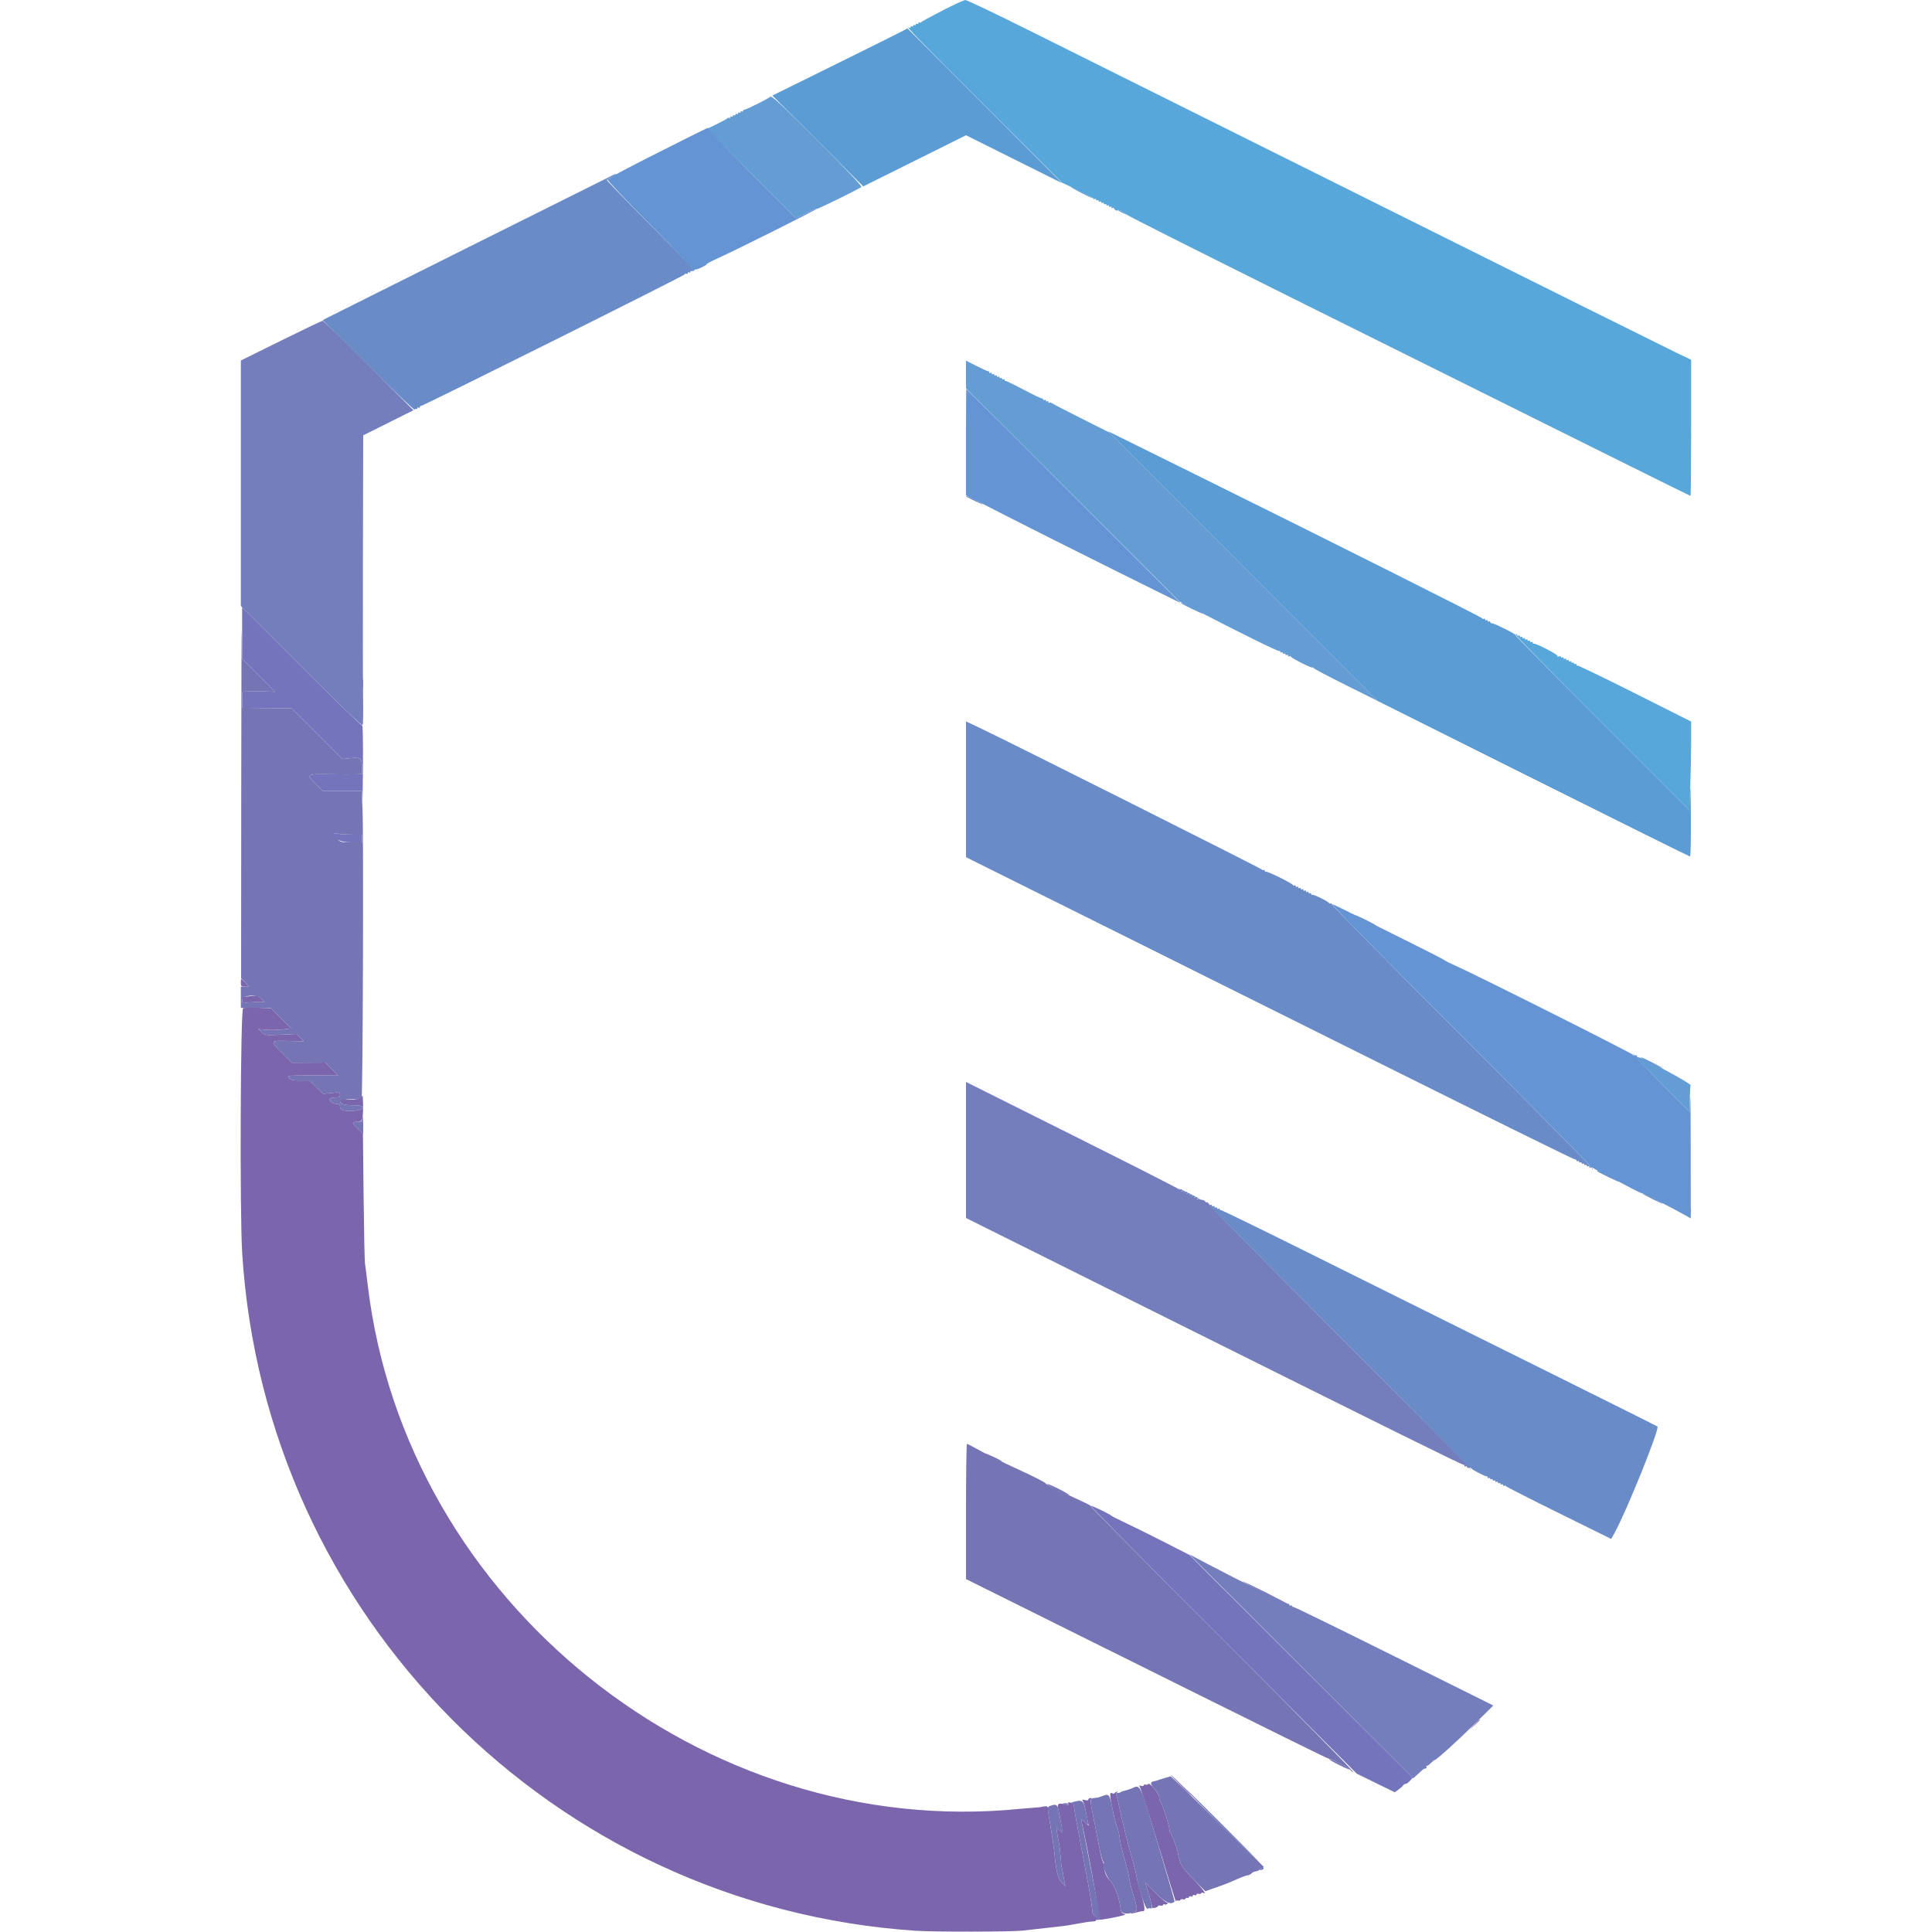
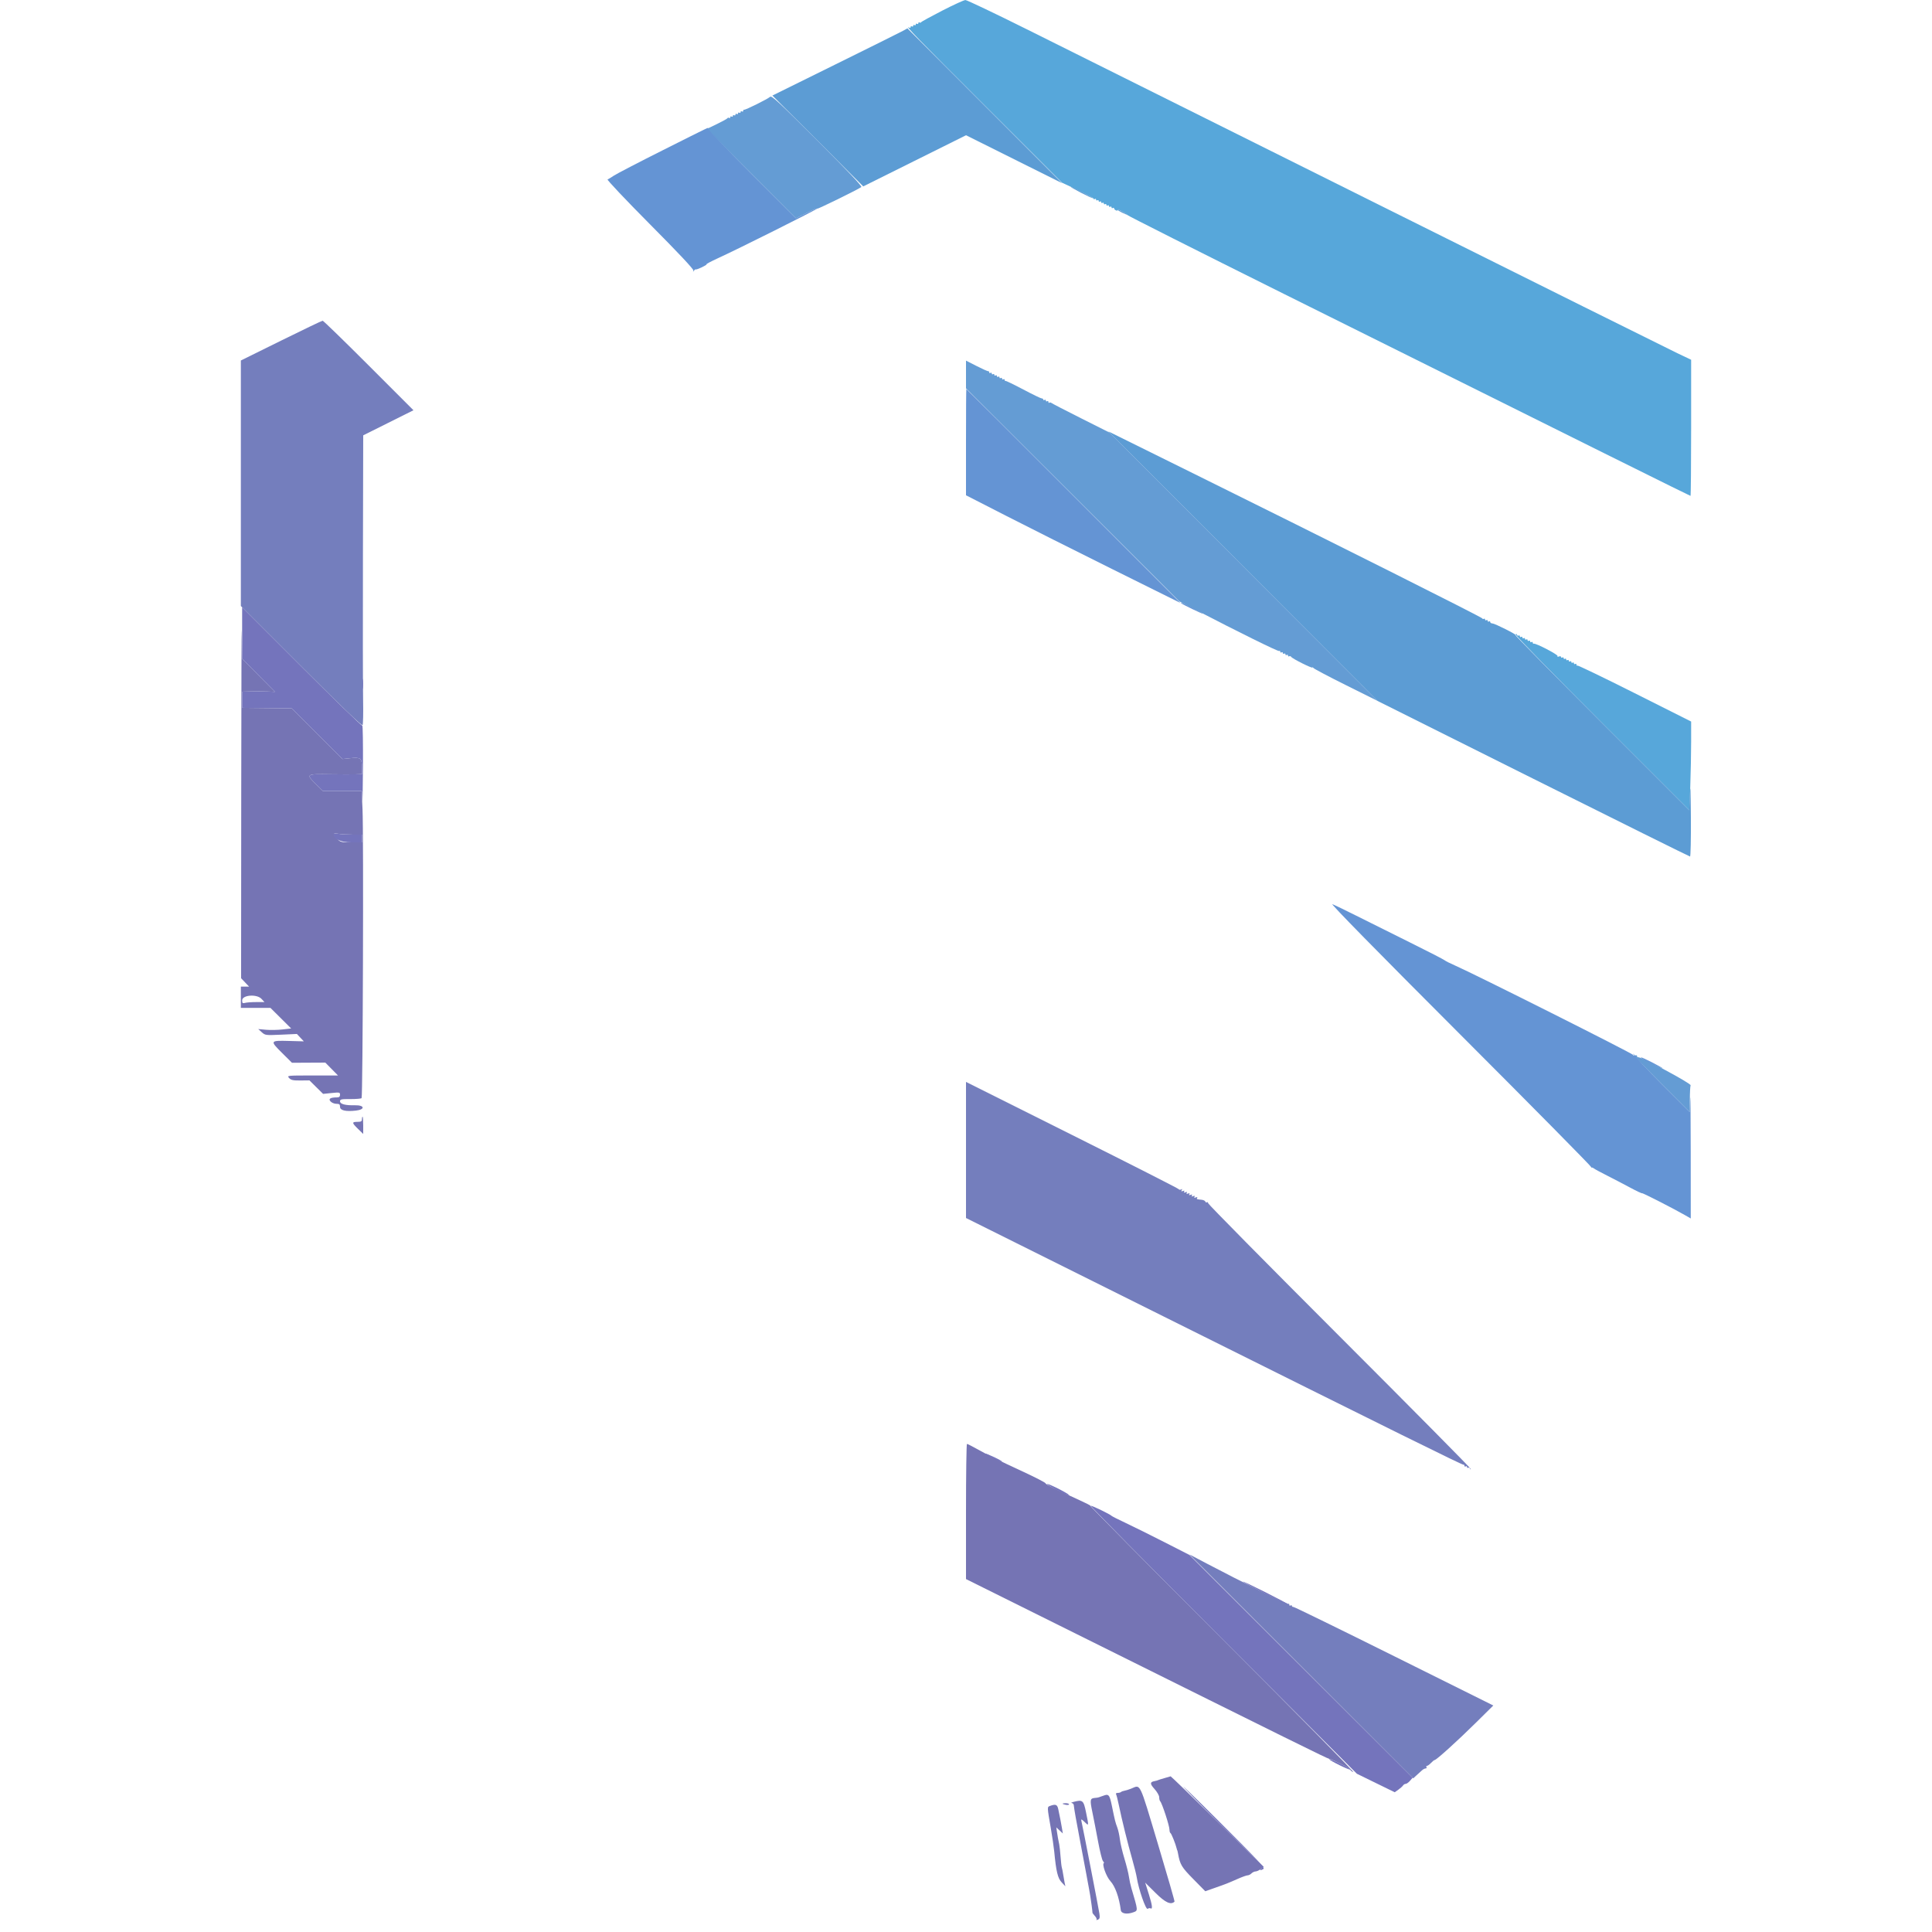
<svg xmlns="http://www.w3.org/2000/svg" id="svg" width="400" height="400" viewBox="0, 0, 400,400">
  <g id="svgg">
    <path id="path0" d="M195.067 2.209 C 192.720 3.414,190.760 4.491,190.711 4.602 C 190.661 4.713,190.511 4.735,190.377 4.653 C 190.243 4.570,190.133 4.636,190.133 4.800 C 190.133 4.964,190.013 5.024,189.867 4.933 C 189.720 4.843,189.600 4.903,189.600 5.067 C 189.600 5.231,189.480 5.291,189.333 5.200 C 189.187 5.109,189.067 5.169,189.067 5.333 C 189.067 5.497,188.947 5.557,188.800 5.467 C 188.653 5.376,188.533 5.436,188.533 5.600 C 188.533 5.764,188.413 5.824,188.267 5.733 C 187.118 5.023,189.980 7.979,203.933 21.910 L 219.867 37.818 223.133 39.349 C 224.930 40.191,226.400 40.989,226.400 41.122 C 226.400 41.256,226.520 41.291,226.667 41.200 C 226.813 41.109,226.933 41.169,226.933 41.333 C 226.933 41.497,227.053 41.557,227.200 41.467 C 227.347 41.376,227.467 41.436,227.467 41.600 C 227.467 41.764,227.587 41.824,227.733 41.733 C 227.880 41.643,228.000 41.703,228.000 41.867 C 228.000 42.031,228.120 42.091,228.267 42.000 C 228.413 41.909,228.533 41.969,228.533 42.133 C 228.533 42.297,228.653 42.357,228.800 42.267 C 228.947 42.176,229.067 42.236,229.067 42.400 C 229.067 42.564,229.187 42.624,229.333 42.533 C 229.480 42.443,229.600 42.503,229.600 42.667 C 229.600 42.831,229.720 42.891,229.867 42.800 C 230.013 42.709,230.133 42.769,230.133 42.933 C 230.133 43.097,230.253 43.157,230.400 43.067 C 230.547 42.976,230.667 43.016,230.667 43.156 C 230.667 43.295,230.853 43.481,231.081 43.568 C 231.333 43.665,231.426 43.617,231.319 43.444 C 231.223 43.288,231.626 43.406,232.214 43.707 C 232.803 44.007,233.325 44.363,233.375 44.499 C 233.426 44.635,247.987 51.973,265.733 60.806 C 330.608 93.096,349.875 102.667,350.003 102.667 C 350.075 102.667,350.133 96.325,350.133 88.575 L 350.133 74.483 347.267 73.122 C 345.690 72.373,317.640 58.422,284.933 42.118 C 252.227 25.815,219.832 9.669,212.946 6.238 C 206.059 2.807,200.179 0.004,199.879 0.009 C 199.579 0.013,197.413 1.003,195.067 2.209 M313.798 131.363 C 313.706 131.511,321.765 139.765,331.706 149.706 L 349.781 167.779 349.956 162.756 C 350.053 159.994,350.132 155.855,350.133 153.560 L 350.133 149.387 338.431 143.507 C 331.995 140.272,326.655 137.700,326.565 137.791 C 326.474 137.881,326.400 137.808,326.400 137.629 C 326.400 137.449,326.280 137.376,326.133 137.467 C 325.987 137.557,325.867 137.497,325.867 137.333 C 325.867 137.169,325.747 137.109,325.600 137.200 C 325.453 137.291,325.333 137.231,325.333 137.067 C 325.333 136.903,325.213 136.843,325.067 136.933 C 324.920 137.024,324.800 136.964,324.800 136.800 C 324.800 136.636,324.680 136.576,324.533 136.667 C 324.387 136.757,324.267 136.697,324.267 136.533 C 324.267 136.369,324.147 136.309,324.000 136.400 C 323.853 136.491,323.733 136.431,323.733 136.267 C 323.733 136.103,323.613 136.043,323.467 136.133 C 323.320 136.224,323.200 136.175,323.200 136.024 C 323.200 135.873,323.000 135.827,322.756 135.920 C 322.495 136.021,322.380 135.982,322.476 135.827 C 322.639 135.562,317.991 133.141,317.561 133.267 C 317.436 133.303,317.333 133.206,317.333 133.051 C 317.333 132.896,317.213 132.843,317.067 132.933 C 316.920 133.024,316.800 132.964,316.800 132.800 C 316.800 132.636,316.680 132.576,316.533 132.667 C 316.387 132.757,316.267 132.697,316.267 132.533 C 316.267 132.369,316.147 132.309,316.000 132.400 C 315.853 132.491,315.733 132.431,315.733 132.267 C 315.733 132.103,315.613 132.043,315.467 132.133 C 315.320 132.224,315.200 132.164,315.200 132.000 C 315.200 131.836,315.080 131.776,314.933 131.867 C 314.787 131.957,314.667 131.897,314.667 131.733 C 314.667 131.569,314.557 131.503,314.423 131.586 C 314.289 131.669,314.131 131.592,314.072 131.415 C 314.004 131.212,313.903 131.192,313.798 131.363 " stroke="none" fill="#57a7da" fill-rule="evenodd" />
-     <path id="path1" d="M49.963 198.400 C 49.963 199.793,50.008 200.363,50.063 199.667 C 50.118 198.970,50.118 197.830,50.063 197.133 C 50.008 196.437,49.963 197.007,49.963 198.400 M49.867 203.467 C 49.867 204.188,49.950 204.267,50.717 204.267 L 51.566 204.267 50.800 203.467 C 50.378 203.027,49.996 202.667,49.950 202.667 C 49.904 202.667,49.867 203.027,49.867 203.467 M51.000 206.326 C 50.277 206.416,50.133 206.546,50.133 207.115 C 50.133 207.691,50.226 207.771,50.733 207.635 C 51.063 207.546,52.104 207.472,53.046 207.470 L 54.760 207.467 54.133 206.800 C 53.504 206.130,53.088 206.067,51.000 206.326 M50.338 208.700 C 49.787 208.864,49.622 251.054,50.141 259.392 C 54.816 334.604,114.548 394.718,189.600 399.746 C 193.346 399.997,209.396 399.973,211.733 399.713 C 212.516 399.626,219.082 398.883,220.000 398.777 C 220.513 398.718,221.353 398.591,221.867 398.495 C 222.380 398.399,222.980 398.292,223.200 398.257 C 223.420 398.222,224.080 398.108,224.667 398.003 C 225.253 397.898,226.003 397.812,226.333 397.811 C 226.663 397.811,226.933 397.696,226.933 397.556 C 226.933 397.416,227.052 397.375,227.198 397.465 C 227.343 397.555,228.813 397.358,230.464 397.028 C 232.581 396.605,233.270 396.381,232.800 396.270 C 232.349 396.163,232.106 395.899,232.048 395.456 C 231.706 392.828,230.886 390.541,229.904 389.476 C 229.138 388.645,228.819 388.023,228.657 387.046 C 228.538 386.324,228.429 385.673,228.416 385.600 C 228.403 385.527,228.308 385.335,228.205 385.173 C 228.102 385.012,227.719 383.272,227.354 381.306 C 226.988 379.341,226.454 376.594,226.166 375.203 C 225.774 373.309,225.721 372.622,225.955 372.473 C 226.160 372.343,226.107 372.273,225.800 372.271 C 225.543 372.269,225.333 372.400,225.333 372.562 C 225.333 372.750,225.072 372.792,224.620 372.679 C 224.055 372.537,223.964 372.572,224.182 372.850 C 224.333 373.042,224.603 373.980,224.781 374.933 C 224.959 375.887,225.173 376.967,225.255 377.333 L 225.406 378.000 224.585 377.232 C 223.932 376.620,223.789 376.566,223.882 376.965 C 225.237 382.760,227.852 397.333,227.537 397.333 C 227.278 397.333,226.153 396.225,226.184 396.000 C 226.203 395.856,225.856 393.210,225.724 392.500 C 225.680 392.262,225.576 391.662,225.493 391.167 C 225.411 390.672,225.279 389.967,225.200 389.600 C 225.121 389.233,224.990 388.513,224.907 388.000 C 224.825 387.487,224.215 384.247,223.553 380.800 C 222.890 377.353,222.345 374.263,222.341 373.933 C 222.337 373.603,222.238 373.333,222.122 373.333 C 222.005 373.333,221.719 373.260,221.485 373.170 C 221.179 373.053,221.105 373.123,221.220 373.422 C 221.356 373.777,221.243 373.799,220.419 373.571 C 219.222 373.241,218.859 373.451,219.056 374.359 C 219.140 374.748,219.272 375.367,219.349 375.733 C 219.511 376.503,219.996 379.278,219.998 379.446 C 219.999 379.509,219.707 379.284,219.349 378.948 L 218.697 378.336 218.829 379.235 C 218.971 380.211,219.084 380.837,219.303 381.867 C 219.380 382.233,219.505 383.383,219.580 384.423 C 219.655 385.462,219.774 386.482,219.845 386.689 C 219.916 386.897,220.042 387.534,220.125 388.106 C 220.208 388.678,220.343 389.458,220.425 389.839 L 220.574 390.533 219.798 389.712 C 218.998 388.865,218.655 387.439,218.267 383.333 C 218.183 382.453,217.862 380.293,217.553 378.533 C 217.244 376.773,216.987 375.012,216.981 374.620 C 216.971 374.012,216.868 373.918,216.285 373.989 C 215.908 374.035,215.600 374.092,215.600 374.117 C 215.600 374.141,214.880 374.210,214.000 374.270 C 213.120 374.331,211.920 374.429,211.333 374.488 C 145.622 381.121,83.964 331.701,76.146 266.133 C 75.910 264.153,75.649 262.113,75.567 261.600 C 75.485 261.087,75.356 254.829,75.280 247.693 L 75.143 234.719 74.105 233.706 C 72.835 232.466,72.816 232.267,73.967 232.267 C 75.058 232.267,75.219 231.749,75.164 228.433 C 75.144 227.242,75.077 226.521,75.016 226.832 C 74.886 227.494,73.395 227.801,71.533 227.550 C 70.518 227.412,70.400 227.454,70.400 227.944 C 70.400 228.598,71.402 228.884,73.524 228.835 C 75.487 228.790,75.638 229.718,73.703 229.936 C 71.577 230.176,70.400 229.901,70.400 229.165 C 70.400 228.649,70.262 228.533,69.641 228.533 C 69.224 228.533,68.679 228.309,68.431 228.034 C 67.935 227.487,68.388 227.212,69.800 227.204 C 70.224 227.201,70.400 227.041,70.400 226.659 C 70.400 226.153,70.289 226.130,68.648 226.298 L 66.895 226.478 65.481 225.081 L 64.067 223.684 62.202 223.702 C 60.670 223.716,60.252 223.625,59.860 223.193 C 59.388 222.671,59.425 222.667,64.682 222.667 L 69.980 222.667 68.667 221.334 L 67.355 220.001 63.901 220.018 L 60.448 220.036 58.361 217.961 C 55.856 215.471,55.893 215.411,59.817 215.517 L 62.907 215.600 62.187 214.836 L 61.467 214.071 58.196 214.220 C 55.000 214.364,54.909 214.353,54.196 213.713 L 53.467 213.057 55.067 213.201 C 55.947 213.280,57.480 213.252,58.475 213.139 L 60.283 212.933 58.162 210.827 L 56.042 208.721 53.421 208.642 C 51.979 208.598,50.592 208.624,50.338 208.700 M305.187 357.133 L 304.133 358.267 305.267 357.213 C 306.321 356.232,306.523 356.000,306.321 356.000 C 306.277 356.000,305.767 356.510,305.187 357.133 M244.400 369.600 C 245.566 370.773,246.581 371.733,246.654 371.733 C 246.727 371.733,245.833 370.773,244.667 369.600 C 243.500 368.427,242.486 367.467,242.413 367.467 C 242.339 367.467,243.234 368.427,244.400 369.600 M237.721 369.353 C 237.625 369.509,237.378 369.572,237.173 369.493 C 236.968 369.414,236.800 369.474,236.800 369.626 C 236.800 369.785,236.545 369.831,236.200 369.734 C 235.865 369.640,235.734 369.661,235.902 369.783 C 236.069 369.902,237.831 375.400,239.819 382.000 C 241.808 388.600,243.441 393.854,243.450 393.675 C 243.459 393.496,243.635 393.414,243.840 393.493 C 244.045 393.572,244.289 393.513,244.382 393.363 C 244.474 393.213,244.714 393.153,244.915 393.230 C 245.115 393.307,245.360 393.240,245.458 393.080 C 245.556 392.921,245.749 392.860,245.885 392.945 C 246.022 393.029,246.133 392.958,246.133 392.787 C 246.133 392.616,246.313 392.545,246.533 392.630 C 246.753 392.714,246.933 392.654,246.933 392.496 C 246.933 392.339,247.113 392.279,247.333 392.363 C 247.553 392.448,247.733 392.388,247.733 392.230 C 247.733 392.072,247.909 392.011,248.125 392.093 C 248.340 392.176,248.588 392.127,248.677 391.984 C 248.765 391.841,248.949 391.794,249.085 391.878 C 250.028 392.461,248.956 390.981,246.961 388.947 C 244.623 386.563,244.315 386.040,243.895 383.733 C 243.828 383.367,243.755 383.067,243.733 383.067 C 243.711 383.067,243.652 382.887,243.603 382.667 C 243.408 381.797,242.522 379.595,242.333 379.511 C 242.223 379.462,242.132 379.162,242.131 378.844 C 242.128 378.000,240.589 373.300,240.183 372.894 C 240.082 372.793,240.000 372.438,240.000 372.105 C 240.000 371.381,237.977 368.938,237.721 369.353 M230.797 371.204 C 230.705 371.353,230.518 371.406,230.382 371.322 C 229.600 370.839,229.658 371.568,230.812 376.747 C 230.887 377.085,231.115 377.805,231.319 378.347 C 231.523 378.890,231.765 379.993,231.858 380.800 C 231.951 381.607,232.374 383.407,232.798 384.800 C 233.221 386.193,233.640 387.873,233.729 388.533 C 233.818 389.193,234.051 390.273,234.247 390.933 C 235.635 395.613,235.638 395.633,234.751 395.855 C 234.377 395.949,234.121 396.077,234.184 396.139 C 234.246 396.201,234.770 396.114,235.348 395.944 C 235.927 395.775,236.493 395.659,236.607 395.687 C 237.144 395.819,237.048 394.738,236.311 392.345 C 235.869 390.908,235.435 389.263,235.348 388.689 C 235.260 388.114,234.844 386.434,234.422 384.955 C 233.444 381.524,232.295 376.873,231.600 373.528 C 231.393 372.535,231.158 371.615,231.077 371.484 C 230.996 371.353,231.081 371.185,231.265 371.110 C 231.505 371.014,231.510 370.969,231.282 370.954 C 231.108 370.943,230.889 371.055,230.797 371.204 M237.878 392.258 C 238.305 393.621,238.601 394.823,238.536 394.930 C 238.470 395.036,238.713 395.066,239.075 394.997 C 239.437 394.928,239.733 394.772,239.733 394.651 C 239.733 394.530,239.973 394.477,240.267 394.533 C 240.560 394.590,240.800 394.527,240.800 394.393 C 240.800 394.259,240.968 394.214,241.173 394.293 C 241.378 394.372,241.637 394.278,241.749 394.085 C 241.861 393.892,241.849 393.827,241.723 393.942 C 241.597 394.056,240.506 393.166,239.298 391.964 L 237.101 389.779 237.878 392.258 " stroke="none" fill="#7b65ad" fill-rule="evenodd" />
-     <path id="path2" d="M97.067 51.138 L 66.800 66.267 76.333 75.729 C 81.577 80.934,85.867 85.036,85.867 84.847 C 85.867 84.657,85.987 84.576,86.133 84.667 C 86.280 84.757,86.400 84.697,86.400 84.533 C 86.400 84.369,86.520 84.309,86.667 84.400 C 86.813 84.491,86.933 84.438,86.933 84.282 C 86.933 84.127,87.023 84.024,87.133 84.054 C 87.447 84.138,141.496 57.183,141.711 56.835 C 141.817 56.664,142.015 56.594,142.152 56.678 C 142.288 56.762,142.400 56.697,142.400 56.533 C 142.400 56.369,142.520 56.309,142.667 56.400 C 142.813 56.491,142.933 56.431,142.933 56.267 C 142.933 56.103,143.053 56.043,143.200 56.133 C 143.347 56.224,143.467 56.164,143.467 56.000 C 143.467 55.836,143.617 55.784,143.800 55.885 C 143.983 55.986,139.939 51.858,134.812 46.711 C 129.685 41.565,125.545 37.305,125.612 37.244 C 125.679 37.184,126.123 36.936,126.600 36.694 C 127.308 36.334,127.718 35.981,127.400 36.005 C 127.363 36.008,113.713 42.818,97.067 51.138 M200.022 102.768 C 200.294 103.017,203.467 104.527,203.467 104.408 C 203.467 104.258,200.386 102.667,200.096 102.667 C 199.995 102.667,199.961 102.712,200.022 102.768 M200.000 163.420 L 200.000 177.471 222.200 188.519 C 234.410 194.596,262.654 208.665,284.965 219.784 C 307.275 230.903,325.725 240.000,325.965 240.000 C 326.204 240.000,326.400 240.127,326.400 240.282 C 326.400 240.438,326.520 240.491,326.667 240.400 C 326.813 240.309,326.933 240.369,326.933 240.533 C 326.933 240.697,327.053 240.757,327.200 240.667 C 327.347 240.576,327.467 240.636,327.467 240.800 C 327.467 240.964,327.587 241.024,327.733 240.933 C 327.880 240.843,328.000 240.903,328.000 241.067 C 328.000 241.231,328.120 241.291,328.267 241.200 C 328.413 241.109,328.533 241.169,328.533 241.333 C 328.533 241.497,328.653 241.557,328.800 241.467 C 328.947 241.376,329.067 241.436,329.067 241.600 C 329.067 241.764,329.187 241.824,329.333 241.733 C 329.480 241.643,329.600 241.716,329.600 241.895 C 329.600 242.075,329.685 242.137,329.789 242.034 C 329.892 241.930,317.708 229.575,302.711 214.578 C 287.715 199.581,275.540 187.206,275.656 187.079 C 275.772 186.952,275.727 186.928,275.556 187.026 C 275.385 187.123,275.205 187.098,275.156 186.968 C 275.023 186.618,271.824 185.065,271.632 185.257 C 271.541 185.348,271.467 185.275,271.467 185.095 C 271.467 184.916,271.347 184.843,271.200 184.933 C 271.053 185.024,270.933 184.964,270.933 184.800 C 270.933 184.636,270.813 184.576,270.667 184.667 C 270.520 184.757,270.400 184.697,270.400 184.533 C 270.400 184.369,270.280 184.309,270.133 184.400 C 269.987 184.491,269.867 184.431,269.867 184.267 C 269.867 184.103,269.747 184.043,269.600 184.133 C 269.453 184.224,269.333 184.164,269.333 184.000 C 269.333 183.836,269.213 183.776,269.067 183.867 C 268.920 183.957,268.800 183.897,268.800 183.733 C 268.800 183.569,268.680 183.509,268.533 183.600 C 268.387 183.691,268.267 183.631,268.267 183.467 C 268.267 183.303,268.157 183.236,268.023 183.319 C 267.889 183.402,267.739 183.364,267.689 183.234 C 267.557 182.883,262.223 180.266,262.031 180.458 C 261.941 180.548,261.867 180.475,261.867 180.295 C 261.867 180.116,261.757 180.036,261.623 180.119 C 261.489 180.202,261.339 180.171,261.289 180.049 C 261.201 179.830,207.962 153.100,202.733 150.649 L 200.000 149.368 200.000 163.420 M280.533 189.466 C 280.533 189.643,284.832 191.790,284.951 191.671 C 285.004 191.619,284.031 191.072,282.790 190.456 C 281.549 189.841,280.533 189.395,280.533 189.466 M330.689 242.502 C 330.960 242.752,335.200 244.792,335.200 244.673 C 335.200 244.524,331.051 242.400,330.761 242.400 C 330.660 242.400,330.628 242.446,330.689 242.502 M244.000 246.117 C 244.000 246.307,248.553 248.602,248.679 248.476 C 248.726 248.430,247.692 247.843,246.382 247.173 C 245.072 246.502,244.000 246.027,244.000 246.117 M340.000 247.061 C 340.000 247.134,340.960 247.677,342.133 248.267 C 343.307 248.857,344.267 249.279,344.267 249.206 C 344.267 249.133,343.307 248.590,342.133 248.000 C 340.960 247.410,340.000 246.987,340.000 247.061 M250.154 249.200 C 250.143 249.347,262.306 261.640,277.184 276.518 C 292.063 291.395,304.164 303.684,304.077 303.825 C 303.989 303.967,304.046 304.003,304.203 303.906 C 304.359 303.809,304.528 303.835,304.577 303.964 C 304.685 304.246,307.515 305.729,307.800 305.653 C 307.910 305.624,308.000 305.727,308.000 305.882 C 308.000 306.038,308.120 306.091,308.267 306.000 C 308.413 305.909,308.533 305.969,308.533 306.133 C 308.533 306.297,308.653 306.357,308.800 306.267 C 308.947 306.176,309.067 306.236,309.067 306.400 C 309.067 306.564,309.187 306.624,309.333 306.533 C 309.480 306.443,309.600 306.503,309.600 306.667 C 309.600 306.831,309.720 306.891,309.867 306.800 C 310.013 306.709,310.133 306.769,310.133 306.933 C 310.133 307.097,310.253 307.157,310.400 307.067 C 310.547 306.976,310.667 307.036,310.667 307.200 C 310.667 307.364,310.787 307.424,310.933 307.333 C 311.080 307.243,311.200 307.303,311.200 307.467 C 311.200 307.631,311.310 307.697,311.444 307.614 C 311.578 307.531,311.728 307.562,311.777 307.684 C 311.826 307.805,316.752 310.315,322.723 313.262 L 333.580 318.621 334.226 317.465 C 336.700 313.038,343.646 295.824,343.156 295.334 C 343.061 295.239,318.576 283.054,269.067 258.464 C 260.340 254.129,253.050 250.582,252.867 250.580 C 252.683 250.579,252.533 250.471,252.533 250.340 C 252.533 250.209,252.413 250.176,252.267 250.267 C 252.120 250.357,252.000 250.297,252.000 250.133 C 252.000 249.969,251.880 249.909,251.733 250.000 C 251.587 250.091,251.467 250.031,251.467 249.867 C 251.467 249.703,251.347 249.643,251.200 249.733 C 251.053 249.824,250.933 249.764,250.933 249.600 C 250.933 249.436,250.824 249.370,250.689 249.453 C 250.555 249.535,250.385 249.453,250.310 249.268 C 250.236 249.084,250.166 249.054,250.154 249.200 M349.939 250.667 C 349.939 251.327,349.991 251.597,350.055 251.267 C 350.118 250.937,350.118 250.397,350.055 250.067 C 349.991 249.737,349.939 250.007,349.939 250.667 " stroke="none" fill="#698cc8" fill-rule="evenodd" />
    <path id="path3" d="M49.945 164.000 L 49.917 202.533 50.744 203.400 L 51.571 204.267 50.719 204.267 L 49.867 204.267 49.867 206.467 L 49.867 208.667 52.927 208.667 L 55.988 208.667 58.135 210.800 L 60.283 212.933 58.475 213.139 C 57.480 213.252,55.947 213.280,55.067 213.201 L 53.467 213.057 54.196 213.713 C 54.909 214.353,55.000 214.364,58.196 214.220 L 61.467 214.071 62.187 214.836 L 62.907 215.600 59.817 215.517 C 55.893 215.411,55.856 215.471,58.361 217.961 L 60.448 220.036 63.901 220.018 L 67.355 220.001 68.667 221.334 L 69.980 222.667 64.682 222.667 C 59.425 222.667,59.388 222.671,59.860 223.193 C 60.252 223.625,60.670 223.716,62.202 223.702 L 64.067 223.684 65.481 225.081 L 66.895 226.478 68.648 226.298 C 70.289 226.130,70.400 226.153,70.400 226.659 C 70.400 227.041,70.224 227.201,69.800 227.204 C 68.388 227.212,67.935 227.487,68.431 228.034 C 68.679 228.309,69.224 228.533,69.641 228.533 C 70.262 228.533,70.400 228.649,70.400 229.165 C 70.400 229.901,71.577 230.176,73.703 229.936 C 75.638 229.718,75.487 228.790,73.524 228.835 C 71.503 228.882,70.400 228.592,70.400 228.014 C 70.400 227.595,70.657 227.539,72.529 227.551 C 73.700 227.558,74.750 227.472,74.862 227.360 C 75.120 227.103,75.296 172.672,75.057 167.548 L 74.879 163.763 70.865 163.766 L 66.851 163.769 65.297 162.231 C 63.319 160.274,63.404 160.221,68.400 160.301 C 70.600 160.335,72.970 160.342,73.667 160.315 L 74.933 160.267 74.933 158.833 C 74.933 156.970,74.655 156.754,72.549 156.974 L 70.886 157.148 65.635 151.902 L 60.385 146.656 55.259 146.603 L 50.133 146.550 50.133 144.875 L 50.133 143.200 51.933 143.145 C 52.923 143.115,54.453 143.123,55.333 143.163 L 56.933 143.237 53.538 139.818 L 50.143 136.400 50.059 130.933 C 50.012 127.927,49.961 142.807,49.945 164.000 M73.000 172.797 L 74.933 172.800 74.933 173.600 L 74.933 174.400 72.717 174.400 C 70.636 174.400,70.456 174.354,69.783 173.652 C 68.820 172.647,68.880 172.433,70.067 172.629 C 70.617 172.720,71.937 172.795,73.000 172.797 M54.133 206.800 L 54.760 207.467 53.046 207.470 C 52.104 207.472,51.063 207.546,50.733 207.635 C 50.226 207.771,50.133 207.691,50.133 207.115 C 50.133 205.996,53.155 205.758,54.133 206.800 M74.933 231.733 C 74.933 232.165,74.756 232.267,74.000 232.267 C 72.810 232.267,72.827 232.458,74.133 233.733 L 75.200 234.775 75.200 232.987 C 75.200 232.004,75.140 231.200,75.067 231.200 C 74.993 231.200,74.933 231.440,74.933 231.733 M200.000 312.932 L 200.000 326.930 222.867 338.298 C 268.360 360.914,274.671 364.032,275.141 364.122 C 275.924 364.273,279.711 366.220,279.593 366.412 C 279.533 366.509,279.810 366.733,280.208 366.910 C 280.607 367.087,268.454 354.744,253.200 339.482 C 237.947 324.220,225.585 311.733,225.728 311.733 C 225.871 311.733,224.911 311.241,223.594 310.638 C 218.119 308.134,216.546 307.351,216.441 307.077 C 216.380 306.918,214.306 305.850,211.832 304.703 C 206.425 302.196,204.722 301.356,202.267 299.990 C 201.240 299.418,200.310 298.946,200.200 298.942 C 200.090 298.937,200.000 305.233,200.000 312.932 M241.067 368.147 C 240.407 368.336,239.837 368.515,239.800 368.545 C 239.733 368.600,239.379 368.700,239.000 368.771 C 238.062 368.946,238.066 369.328,239.017 370.380 C 239.558 370.979,240.000 371.748,240.000 372.090 C 240.000 372.431,240.082 372.793,240.183 372.894 C 240.589 373.300,242.128 378.000,242.131 378.844 C 242.132 379.162,242.223 379.462,242.333 379.511 C 242.522 379.595,243.408 381.797,243.603 382.667 C 243.652 382.887,243.711 383.067,243.733 383.067 C 243.755 383.067,243.828 383.367,243.895 383.733 C 244.320 386.066,244.615 386.560,247.064 389.047 L 249.540 391.560 251.637 390.824 C 253.928 390.019,254.076 389.961,256.366 388.955 C 257.227 388.576,258.105 388.267,258.318 388.267 C 258.531 388.267,258.885 388.087,259.105 387.867 C 259.325 387.647,259.706 387.464,259.952 387.461 C 260.199 387.457,260.679 387.240,261.019 386.978 L 261.638 386.502 252.052 377.118 C 246.780 371.956,242.421 367.749,242.366 367.768 C 242.312 367.787,241.727 367.958,241.067 368.147 M234.179 370.323 C 233.710 370.514,233.091 370.707,232.803 370.751 C 232.516 370.795,232.197 370.914,232.096 371.015 C 231.994 371.117,231.684 371.200,231.406 371.200 C 231.129 371.200,230.974 371.317,231.063 371.461 C 231.152 371.605,231.393 372.535,231.600 373.528 C 232.295 376.873,233.444 381.524,234.422 384.955 C 234.844 386.434,235.262 388.114,235.351 388.689 C 235.730 391.128,237.220 395.435,237.602 395.199 C 237.807 395.072,238.062 395.023,238.169 395.089 C 238.679 395.404,238.589 394.525,237.878 392.258 L 237.101 389.780 239.220 391.887 C 241.264 393.919,242.414 394.449,243.174 393.712 C 243.233 393.655,241.681 388.269,239.725 381.744 C 235.797 368.643,236.210 369.494,234.179 370.323 M228.800 371.660 C 228.580 371.724,228.220 371.846,228.000 371.931 C 227.428 372.154,227.258 372.195,226.733 372.237 C 225.670 372.323,225.622 372.572,226.166 375.203 C 226.454 376.594,226.989 379.347,227.356 381.320 C 227.723 383.292,228.167 385.081,228.345 385.294 C 228.522 385.507,228.625 385.694,228.574 385.708 C 228.074 385.846,229.016 388.513,229.904 389.476 C 230.888 390.543,231.712 392.848,232.048 395.467 C 232.144 396.216,233.344 396.410,234.713 395.898 C 235.627 395.556,235.631 395.599,234.247 390.933 C 234.051 390.273,233.818 389.193,233.729 388.533 C 233.640 387.873,233.221 386.193,232.798 384.800 C 232.374 383.407,231.951 381.607,231.858 380.800 C 231.765 379.993,231.523 378.890,231.319 378.347 C 230.901 377.235,230.841 376.993,230.217 373.943 C 229.772 371.768,229.568 371.439,228.800 371.660 M222.267 373.061 C 221.827 373.176,221.662 373.284,221.900 373.302 C 222.160 373.321,222.336 373.574,222.341 373.933 C 222.345 374.263,222.890 377.353,223.553 380.800 C 224.215 384.247,224.825 387.487,224.907 388.000 C 224.990 388.513,225.121 389.233,225.200 389.600 C 225.279 389.967,225.411 390.672,225.493 391.167 C 225.576 391.662,225.680 392.262,225.724 392.500 C 225.856 393.210,226.203 395.856,226.184 396.000 C 226.174 396.073,226.399 396.382,226.685 396.686 C 226.971 396.991,227.117 397.327,227.011 397.434 C 226.904 397.541,227.031 397.546,227.294 397.445 C 227.678 397.298,227.742 397.059,227.625 396.218 C 227.496 395.295,224.181 378.244,223.882 376.965 C 223.789 376.565,223.923 376.615,224.549 377.215 C 225.458 378.086,225.449 378.150,224.845 375.200 C 224.336 372.716,224.157 372.567,222.267 373.061 M220.000 373.436 C 220.000 373.492,220.300 373.595,220.667 373.665 C 221.033 373.735,221.333 373.689,221.333 373.563 C 221.333 373.437,221.033 373.333,220.667 373.333 C 220.300 373.333,220.000 373.379,220.000 373.436 M217.381 373.901 C 216.792 374.119,216.789 374.060,217.562 378.533 C 217.866 380.293,218.183 382.453,218.267 383.333 C 218.655 387.439,218.998 388.865,219.798 389.712 L 220.574 390.533 220.425 389.839 C 220.343 389.458,220.208 388.678,220.125 388.106 C 220.042 387.534,219.916 386.897,219.845 386.689 C 219.774 386.482,219.655 385.462,219.580 384.423 C 219.505 383.383,219.380 382.233,219.303 381.867 C 219.084 380.837,218.971 380.211,218.829 379.235 L 218.697 378.336 219.372 378.968 L 220.047 379.600 219.872 378.533 C 219.776 377.947,219.622 377.107,219.530 376.667 C 219.333 375.720,219.359 375.849,219.112 374.617 C 218.909 373.601,218.571 373.461,217.381 373.901 " stroke="none" fill="#7574b4" fill-rule="evenodd" />
    <path id="path4" d="M58.200 70.520 L 49.867 74.636 49.867 100.053 L 49.867 125.469 62.365 137.965 C 70.734 146.332,74.931 150.353,75.067 150.132 C 75.179 149.951,75.229 147.627,75.178 144.968 C 75.126 142.309,75.110 128.883,75.142 115.132 L 75.200 90.132 80.401 87.535 L 85.602 84.939 76.336 75.669 C 71.239 70.571,66.949 66.401,66.801 66.401 C 66.654 66.402,62.783 68.256,58.200 70.520 M200.000 238.087 L 200.000 252.175 240.867 272.537 C 290.043 297.040,302.736 303.314,303.000 303.249 C 303.110 303.222,303.200 303.327,303.200 303.482 C 303.200 303.638,303.320 303.691,303.467 303.600 C 303.613 303.509,303.733 303.569,303.733 303.733 C 303.733 303.897,303.843 303.964,303.977 303.881 C 304.111 303.798,304.282 303.881,304.356 304.065 C 304.430 304.249,304.501 304.280,304.512 304.133 C 304.524 303.986,292.293 291.626,277.333 276.667 C 262.373 261.707,250.133 249.310,250.133 249.118 C 250.133 248.926,250.024 248.836,249.889 248.919 C 249.755 249.002,249.600 248.934,249.545 248.768 C 249.489 248.602,249.149 248.436,248.789 248.400 C 247.730 248.294,247.694 248.279,247.865 248.003 C 247.962 247.846,247.842 247.811,247.570 247.915 C 247.262 248.033,247.175 247.990,247.303 247.782 C 247.432 247.574,247.345 247.530,247.037 247.648 C 246.728 247.767,246.641 247.723,246.770 247.515 C 246.899 247.307,246.812 247.263,246.503 247.382 C 246.195 247.500,246.108 247.457,246.237 247.248 C 246.365 247.040,246.278 246.997,245.970 247.115 C 245.662 247.233,245.575 247.190,245.703 246.982 C 245.832 246.774,245.745 246.730,245.437 246.848 C 245.128 246.967,245.041 246.923,245.170 246.715 C 245.299 246.507,245.212 246.463,244.903 246.582 C 244.568 246.710,244.504 246.663,244.664 246.404 C 244.816 246.158,244.780 246.114,244.545 246.260 C 244.359 246.374,244.130 246.348,244.037 246.202 C 243.943 246.055,233.997 240.999,221.933 234.967 L 200.000 223.999 200.000 238.087 M269.427 345.009 L 292.587 368.188 293.294 367.542 C 293.682 367.187,294.190 366.725,294.422 366.515 C 294.655 366.305,294.992 366.133,295.171 366.133 C 295.351 366.133,295.424 366.013,295.333 365.867 C 295.243 365.720,295.291 365.600,295.441 365.600 C 295.590 365.600,295.964 365.330,296.272 365.000 C 296.579 364.670,296.917 364.400,297.023 364.400 C 297.374 364.400,301.682 360.507,305.454 356.781 L 309.174 353.105 288.672 342.908 C 277.396 337.300,268.012 332.711,267.818 332.711 C 267.625 332.711,267.467 332.604,267.467 332.473 C 267.467 332.342,267.347 332.309,267.200 332.400 C 267.053 332.491,266.933 332.418,266.933 332.238 C 266.933 332.058,266.860 331.985,266.770 332.075 C 266.610 332.234,257.089 327.532,249.867 323.726 L 246.267 321.830 269.427 345.009 " stroke="none" fill="#747ebd" fill-rule="evenodd" />
    <path id="path5" d="M186.933 6.391 C 186.420 6.673,180.131 9.801,172.959 13.343 L 159.918 19.781 169.321 29.187 L 178.723 38.593 189.365 33.298 L 200.007 28.002 209.937 32.956 L 219.867 37.909 203.868 21.888 C 195.068 13.076,187.868 5.869,187.868 5.873 C 187.867 5.876,187.447 6.109,186.933 6.391 M223.733 39.867 C 224.980 40.512,226.120 41.040,226.267 41.040 C 226.413 41.040,225.513 40.512,224.267 39.867 C 223.020 39.221,221.880 38.693,221.733 38.693 C 221.587 38.693,222.487 39.221,223.733 39.867 M231.200 43.322 C 231.200 43.396,231.680 43.701,232.267 44.000 C 232.853 44.299,233.333 44.484,233.333 44.411 C 233.333 44.338,232.853 44.033,232.267 43.733 C 231.680 43.434,231.200 43.249,231.200 43.322 M257.333 117.218 L 285.200 145.118 317.440 161.226 C 335.173 170.085,349.783 177.333,349.907 177.333 C 350.032 177.333,350.109 173.643,350.079 169.133 C 350.041 163.484,349.979 161.992,349.879 164.335 L 349.733 167.737 331.601 149.602 C 321.628 139.628,313.588 131.465,313.734 131.463 C 314.193 131.458,309.491 129.088,309.000 129.077 C 308.743 129.071,308.533 128.940,308.533 128.784 C 308.533 128.629,308.413 128.576,308.267 128.667 C 308.120 128.757,308.000 128.697,308.000 128.533 C 308.000 128.369,307.880 128.309,307.733 128.400 C 307.587 128.491,307.467 128.431,307.467 128.267 C 307.467 128.103,307.357 128.036,307.223 128.119 C 307.089 128.202,306.939 128.163,306.889 128.032 C 306.794 127.777,275.704 112.181,246.933 97.954 L 229.467 89.317 257.333 117.218 " stroke="none" fill="#5c9cd4" fill-rule="evenodd" />
    <path id="path6" d="M159.441 20.044 C 158.979 20.481,154.344 22.786,154.067 22.717 C 153.957 22.689,153.867 22.794,153.867 22.949 C 153.867 23.104,153.747 23.157,153.600 23.067 C 153.453 22.976,153.333 23.036,153.333 23.200 C 153.333 23.364,153.213 23.424,153.067 23.333 C 152.920 23.243,152.800 23.303,152.800 23.467 C 152.800 23.631,152.680 23.691,152.533 23.600 C 152.387 23.509,152.267 23.569,152.267 23.733 C 152.267 23.897,152.147 23.957,152.000 23.867 C 151.853 23.776,151.733 23.836,151.733 24.000 C 151.733 24.164,151.613 24.224,151.467 24.133 C 151.320 24.043,151.200 24.103,151.200 24.267 C 151.200 24.431,151.090 24.497,150.956 24.414 C 150.822 24.331,150.672 24.354,150.623 24.465 C 150.574 24.576,149.583 25.126,148.421 25.687 L 146.309 26.708 155.550 35.949 L 164.791 45.190 167.083 44.053 C 168.344 43.428,169.297 43.044,169.201 43.199 C 169.050 43.443,177.431 39.341,178.324 38.733 C 178.547 38.582,175.678 35.543,169.233 29.100 C 161.251 21.120,159.760 19.741,159.441 20.044 M200.000 77.531 L 200.000 80.401 222.067 102.445 L 244.133 124.489 247.333 126.151 C 256.484 130.902,264.615 134.914,264.827 134.783 C 264.959 134.702,265.067 134.769,265.067 134.933 C 265.067 135.097,265.187 135.157,265.333 135.067 C 265.480 134.976,265.600 135.036,265.600 135.200 C 265.600 135.364,265.720 135.424,265.867 135.333 C 266.013 135.243,266.133 135.303,266.133 135.467 C 266.133 135.631,266.253 135.691,266.400 135.600 C 266.547 135.509,266.667 135.569,266.667 135.733 C 266.667 135.897,266.778 135.962,266.915 135.878 C 267.051 135.794,267.241 135.850,267.335 136.003 C 267.567 136.378,271.732 138.460,271.737 138.203 C 271.740 138.091,271.830 138.136,271.937 138.301 C 272.045 138.467,275.073 140.066,278.667 141.856 L 285.200 145.109 257.467 117.339 L 229.733 89.569 223.867 86.621 C 220.640 84.999,217.869 83.568,217.709 83.439 C 217.549 83.310,217.339 83.284,217.242 83.380 C 217.146 83.477,217.067 83.408,217.067 83.229 C 217.067 83.049,216.947 82.976,216.800 83.067 C 216.653 83.157,216.533 83.097,216.533 82.933 C 216.533 82.769,216.413 82.709,216.267 82.800 C 216.120 82.891,216.000 82.858,216.000 82.727 C 216.000 82.596,215.850 82.487,215.667 82.484 C 215.483 82.481,213.773 81.652,211.867 80.643 C 209.960 79.634,208.310 78.836,208.200 78.870 C 208.090 78.905,208.000 78.806,208.000 78.651 C 208.000 78.496,207.880 78.443,207.733 78.533 C 207.587 78.624,207.467 78.564,207.467 78.400 C 207.467 78.236,207.347 78.176,207.200 78.267 C 207.053 78.357,206.933 78.297,206.933 78.133 C 206.933 77.969,206.813 77.909,206.667 78.000 C 206.520 78.091,206.400 78.031,206.400 77.867 C 206.400 77.703,206.280 77.643,206.133 77.733 C 205.987 77.824,205.867 77.764,205.867 77.600 C 205.867 77.436,205.747 77.376,205.600 77.467 C 205.453 77.557,205.333 77.497,205.333 77.333 C 205.333 77.169,205.213 77.109,205.067 77.200 C 204.920 77.291,204.800 77.238,204.800 77.082 C 204.800 76.927,204.710 76.824,204.600 76.852 C 204.490 76.881,203.410 76.400,202.200 75.783 L 200.000 74.661 200.000 77.531 M338.154 218.269 C 338.143 218.417,340.773 221.176,344.000 224.400 L 349.867 230.262 349.867 227.686 C 349.867 226.269,349.937 224.926,350.024 224.702 C 350.171 224.318,339.717 218.731,339.133 218.882 C 339.023 218.910,338.933 218.806,338.933 218.651 C 338.933 218.496,338.824 218.436,338.689 218.519 C 338.555 218.602,338.385 218.519,338.310 218.335 C 338.236 218.151,338.166 218.121,338.154 218.269 " stroke="none" fill="#649cd4" fill-rule="evenodd" />
    <path id="path7" d="M50.133 131.064 L 50.133 136.393 53.533 139.815 L 56.933 143.237 55.333 143.163 C 54.453 143.123,52.923 143.115,51.933 143.145 L 50.133 143.200 50.133 144.875 L 50.133 146.550 55.259 146.603 L 60.385 146.656 65.635 151.902 L 70.886 157.148 72.549 156.974 C 74.655 156.754,74.933 156.970,74.933 158.833 L 74.933 160.267 73.667 160.315 C 72.970 160.342,70.600 160.335,68.400 160.301 C 63.404 160.221,63.319 160.274,65.297 162.231 L 66.851 163.769 70.881 163.766 L 74.911 163.763 75.002 165.681 C 75.053 166.737,75.118 163.650,75.147 158.822 C 75.176 153.994,75.115 150.129,75.012 150.233 C 74.908 150.336,69.268 144.867,62.478 138.078 L 50.133 125.735 50.133 131.064 M75.019 141.600 C 75.019 142.553,75.067 142.943,75.126 142.467 C 75.185 141.990,75.185 141.210,75.126 140.733 C 75.067 140.257,75.019 140.647,75.019 141.600 M69.067 172.684 C 69.067 173.710,70.534 174.400,72.717 174.400 L 74.933 174.400 74.933 173.600 L 74.933 172.800 73.000 172.797 C 71.937 172.795,70.617 172.720,70.067 172.629 C 69.517 172.538,69.067 172.563,69.067 172.684 M204.000 300.943 C 204.000 301.135,207.228 302.703,207.444 302.615 C 207.554 302.570,206.824 302.149,205.822 301.680 C 204.820 301.210,204.000 300.879,204.000 300.943 M218.667 308.400 C 219.913 309.045,221.113 309.573,221.333 309.573 C 221.553 309.573,220.713 309.045,219.467 308.400 C 218.220 307.755,217.020 307.227,216.800 307.227 C 216.580 307.227,217.420 307.755,218.667 308.400 M253.200 339.486 L 280.933 367.239 284.849 369.153 L 288.765 371.067 289.516 370.533 C 289.929 370.240,290.363 369.850,290.480 369.667 C 290.597 369.483,290.846 369.333,291.032 369.333 C 291.218 369.333,291.618 369.049,291.920 368.701 L 292.470 368.069 269.368 345.003 L 246.267 321.937 241.067 319.284 C 238.207 317.825,234.607 316.040,233.067 315.317 C 231.527 314.595,230.207 313.928,230.133 313.836 C 229.907 313.551,226.167 311.733,225.807 311.733 C 225.620 311.733,237.947 324.222,253.200 339.486 M257.333 327.455 C 257.333 327.539,259.433 328.655,262.000 329.936 C 264.567 331.217,266.667 332.209,266.667 332.140 C 266.667 332.072,264.567 330.956,262.000 329.659 C 259.433 328.363,257.333 327.371,257.333 327.455 M275.200 364.215 C 275.200 364.479,279.407 366.549,279.584 366.372 C 279.655 366.300,278.698 365.739,277.457 365.123 C 276.215 364.508,275.200 364.099,275.200 364.215 M245.421 370.383 C 246.985 372.061,251.278 376.373,254.960 379.967 C 261.037 385.896,261.611 386.532,261.177 386.850 C 260.629 387.250,260.994 387.324,261.600 386.935 C 261.918 386.731,260.015 384.702,252.289 377.006 C 246.948 371.686,243.858 368.706,245.421 370.383 " stroke="none" fill="#7474bc" fill-rule="evenodd" />
    <path id="path8" d="M137.307 31.061 C 132.233 33.609,127.639 35.994,127.099 36.361 C 126.558 36.728,125.970 37.084,125.791 37.152 C 125.613 37.220,129.564 41.398,134.571 46.438 C 140.435 52.339,143.631 55.742,143.551 56.000 C 143.452 56.317,143.478 56.326,143.676 56.044 C 143.814 55.848,143.977 55.728,144.038 55.777 C 144.209 55.913,146.424 54.869,146.277 54.722 C 146.207 54.651,147.256 54.091,148.608 53.477 C 152.597 51.664,169.060 43.427,169.224 43.161 C 169.307 43.026,168.344 43.428,167.084 44.053 L 164.792 45.189 155.611 36.011 C 150.562 30.963,146.491 26.736,146.564 26.617 C 146.757 26.304,147.309 26.039,137.307 31.061 M200.000 91.537 L 200.000 102.542 208.200 106.739 C 212.710 109.048,222.700 114.065,230.400 117.888 L 244.400 124.839 222.267 102.686 C 210.094 90.502,200.104 80.533,200.067 80.533 C 200.030 80.533,200.000 85.485,200.000 91.537 M244.556 124.902 C 244.827 125.152,249.067 127.192,249.067 127.073 C 249.067 126.924,244.918 124.800,244.628 124.800 C 244.527 124.800,244.494 124.846,244.556 124.902 M302.344 214.199 C 317.347 229.209,329.557 241.574,329.478 241.678 C 329.398 241.782,329.406 241.814,329.495 241.749 C 329.584 241.685,329.794 241.748,329.962 241.891 C 330.129 242.033,331.347 242.694,332.667 243.360 C 333.987 244.026,336.147 245.152,337.467 245.863 C 338.786 246.574,339.915 247.107,339.975 247.047 C 340.077 246.945,346.558 250.258,348.961 251.642 L 350.055 252.272 350.047 238.469 C 350.042 230.878,349.995 225.921,349.943 227.454 L 349.847 230.242 344.138 224.538 C 340.999 221.401,338.502 218.718,338.589 218.576 C 338.677 218.434,338.611 218.403,338.441 218.508 C 338.272 218.613,338.133 218.573,338.133 218.420 C 338.133 218.156,305.055 201.546,301.213 199.880 C 300.214 199.447,299.262 198.967,299.096 198.813 C 298.930 198.659,295.675 196.987,291.864 195.096 C 288.052 193.206,283.067 190.722,280.786 189.577 C 278.505 188.431,276.285 187.362,275.853 187.201 C 275.359 187.018,285.209 197.056,302.344 214.199 M339.756 219.036 C 340.027 219.286,344.267 221.325,344.267 221.206 C 344.267 221.057,340.118 218.933,339.828 218.933 C 339.727 218.933,339.694 218.979,339.756 219.036 " stroke="none" fill="#6494d4" fill-rule="evenodd" />
  </g>
</svg>